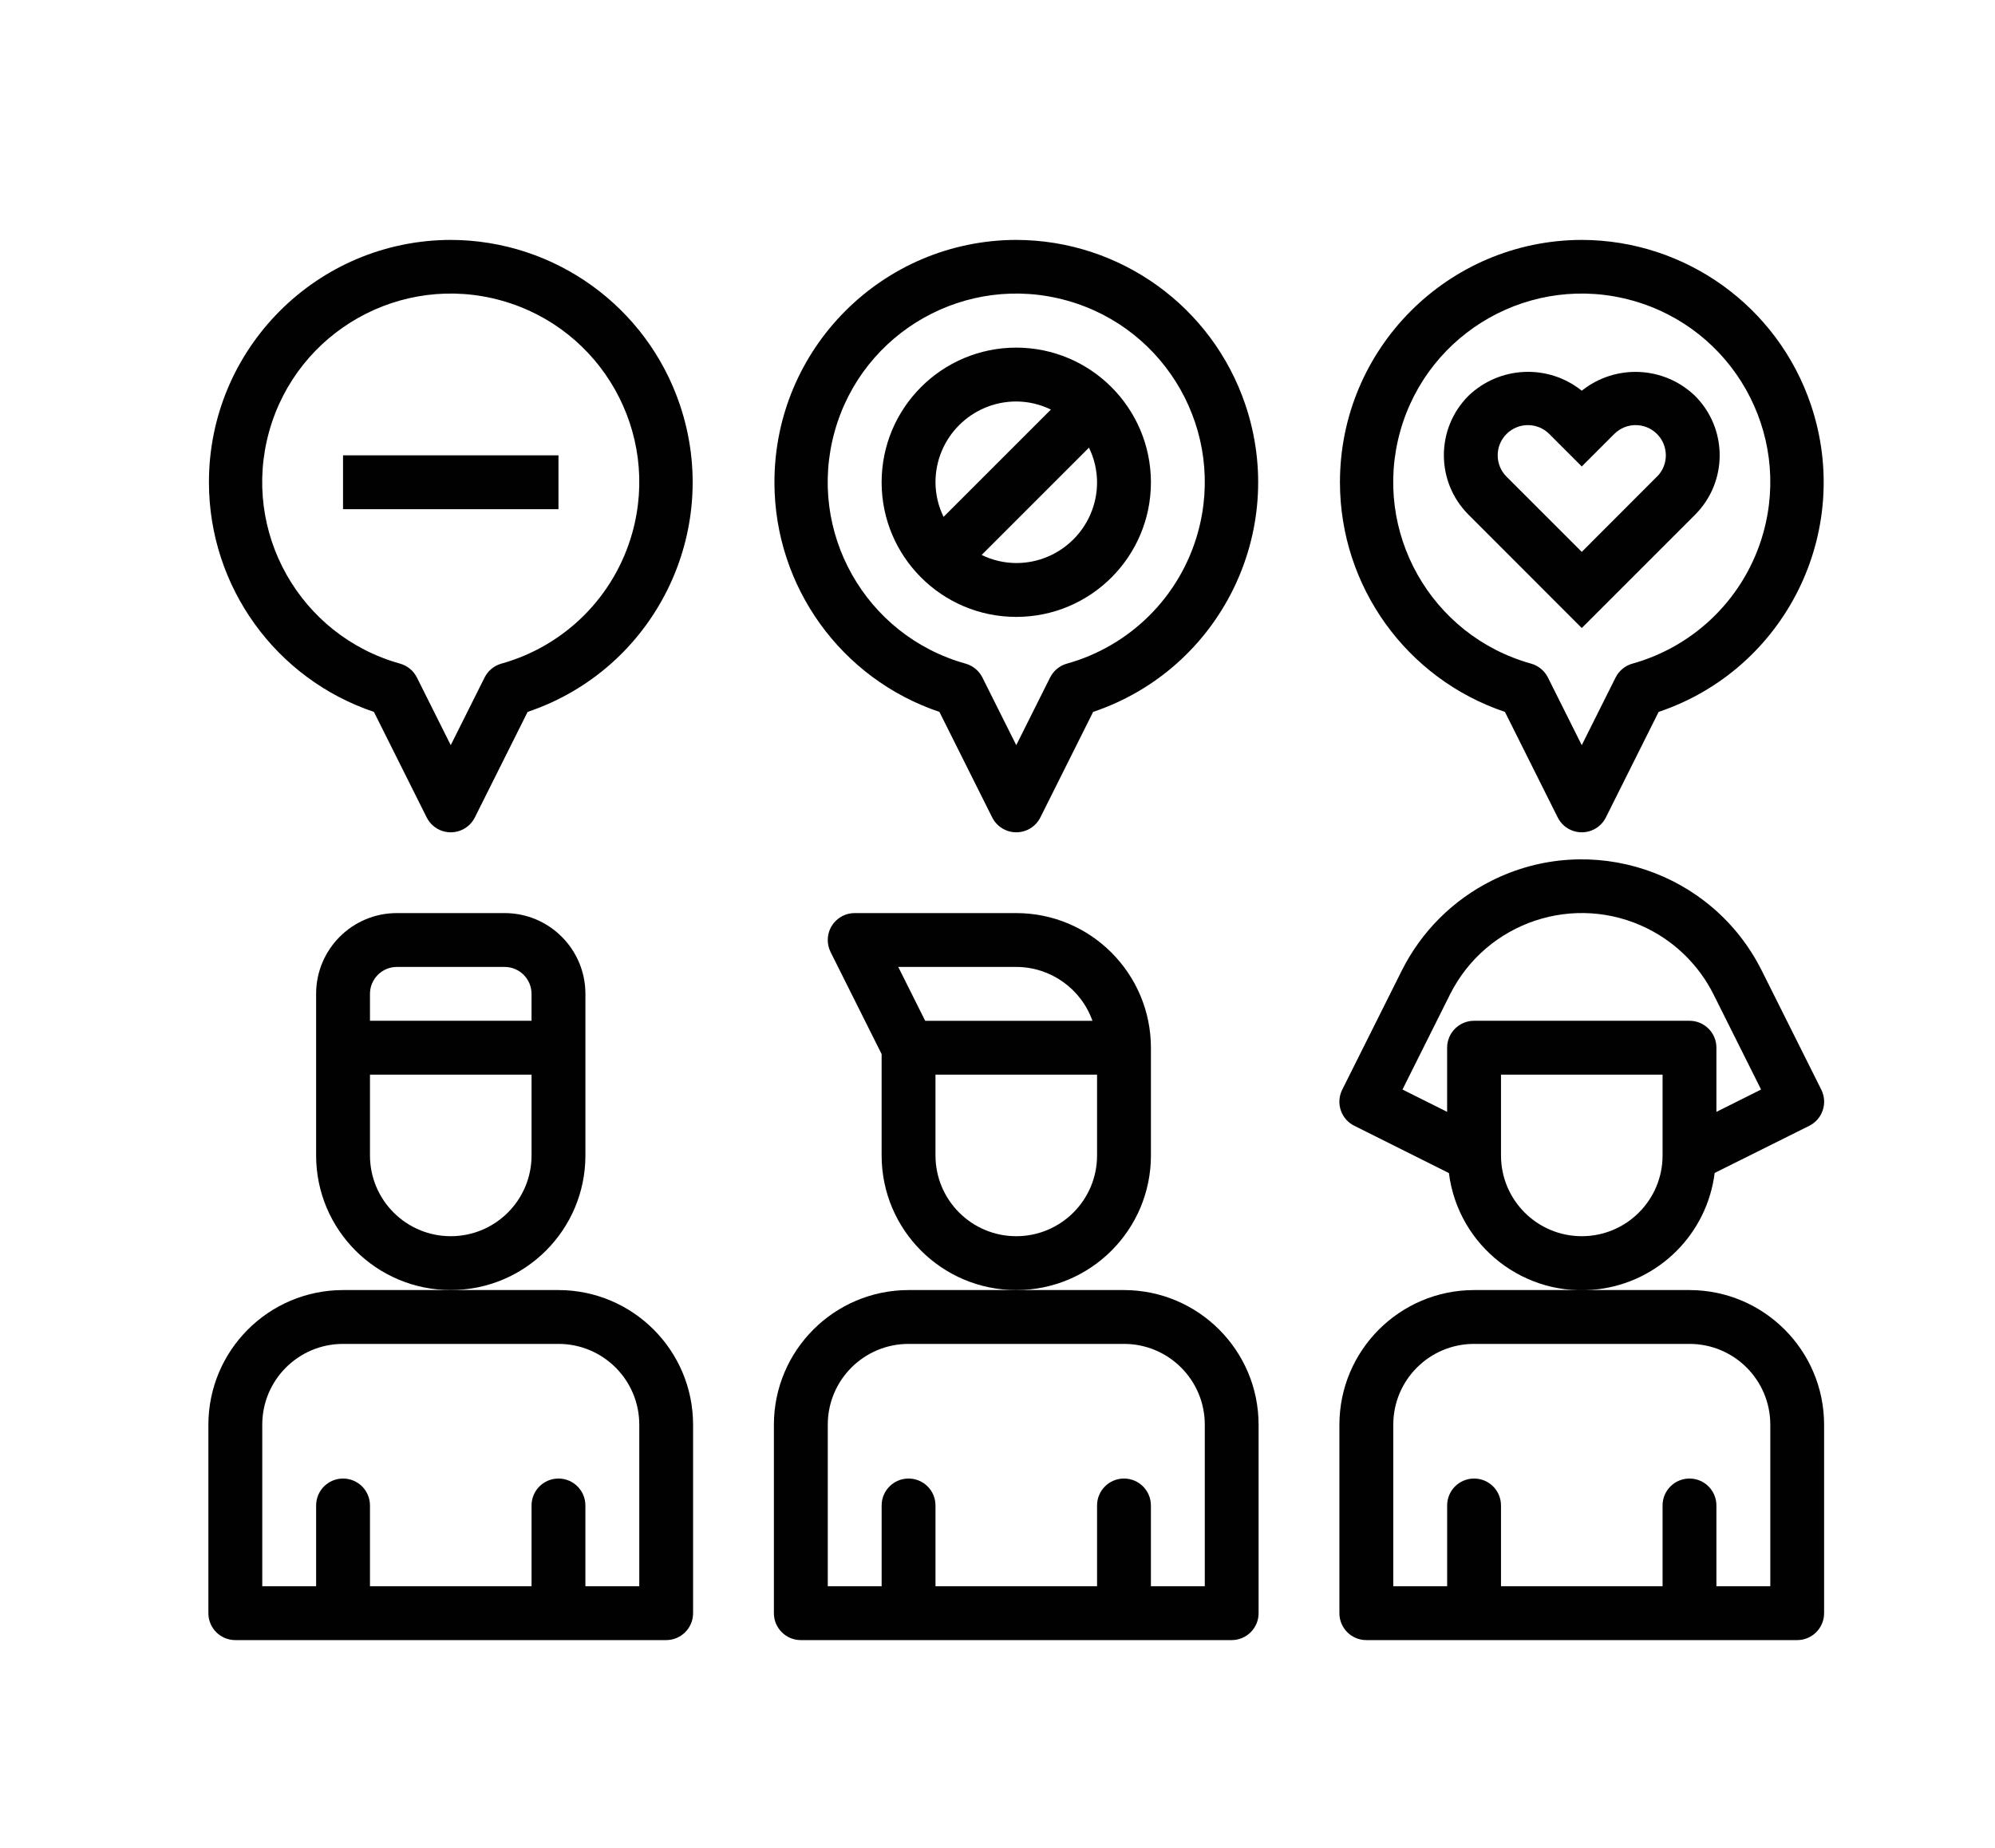
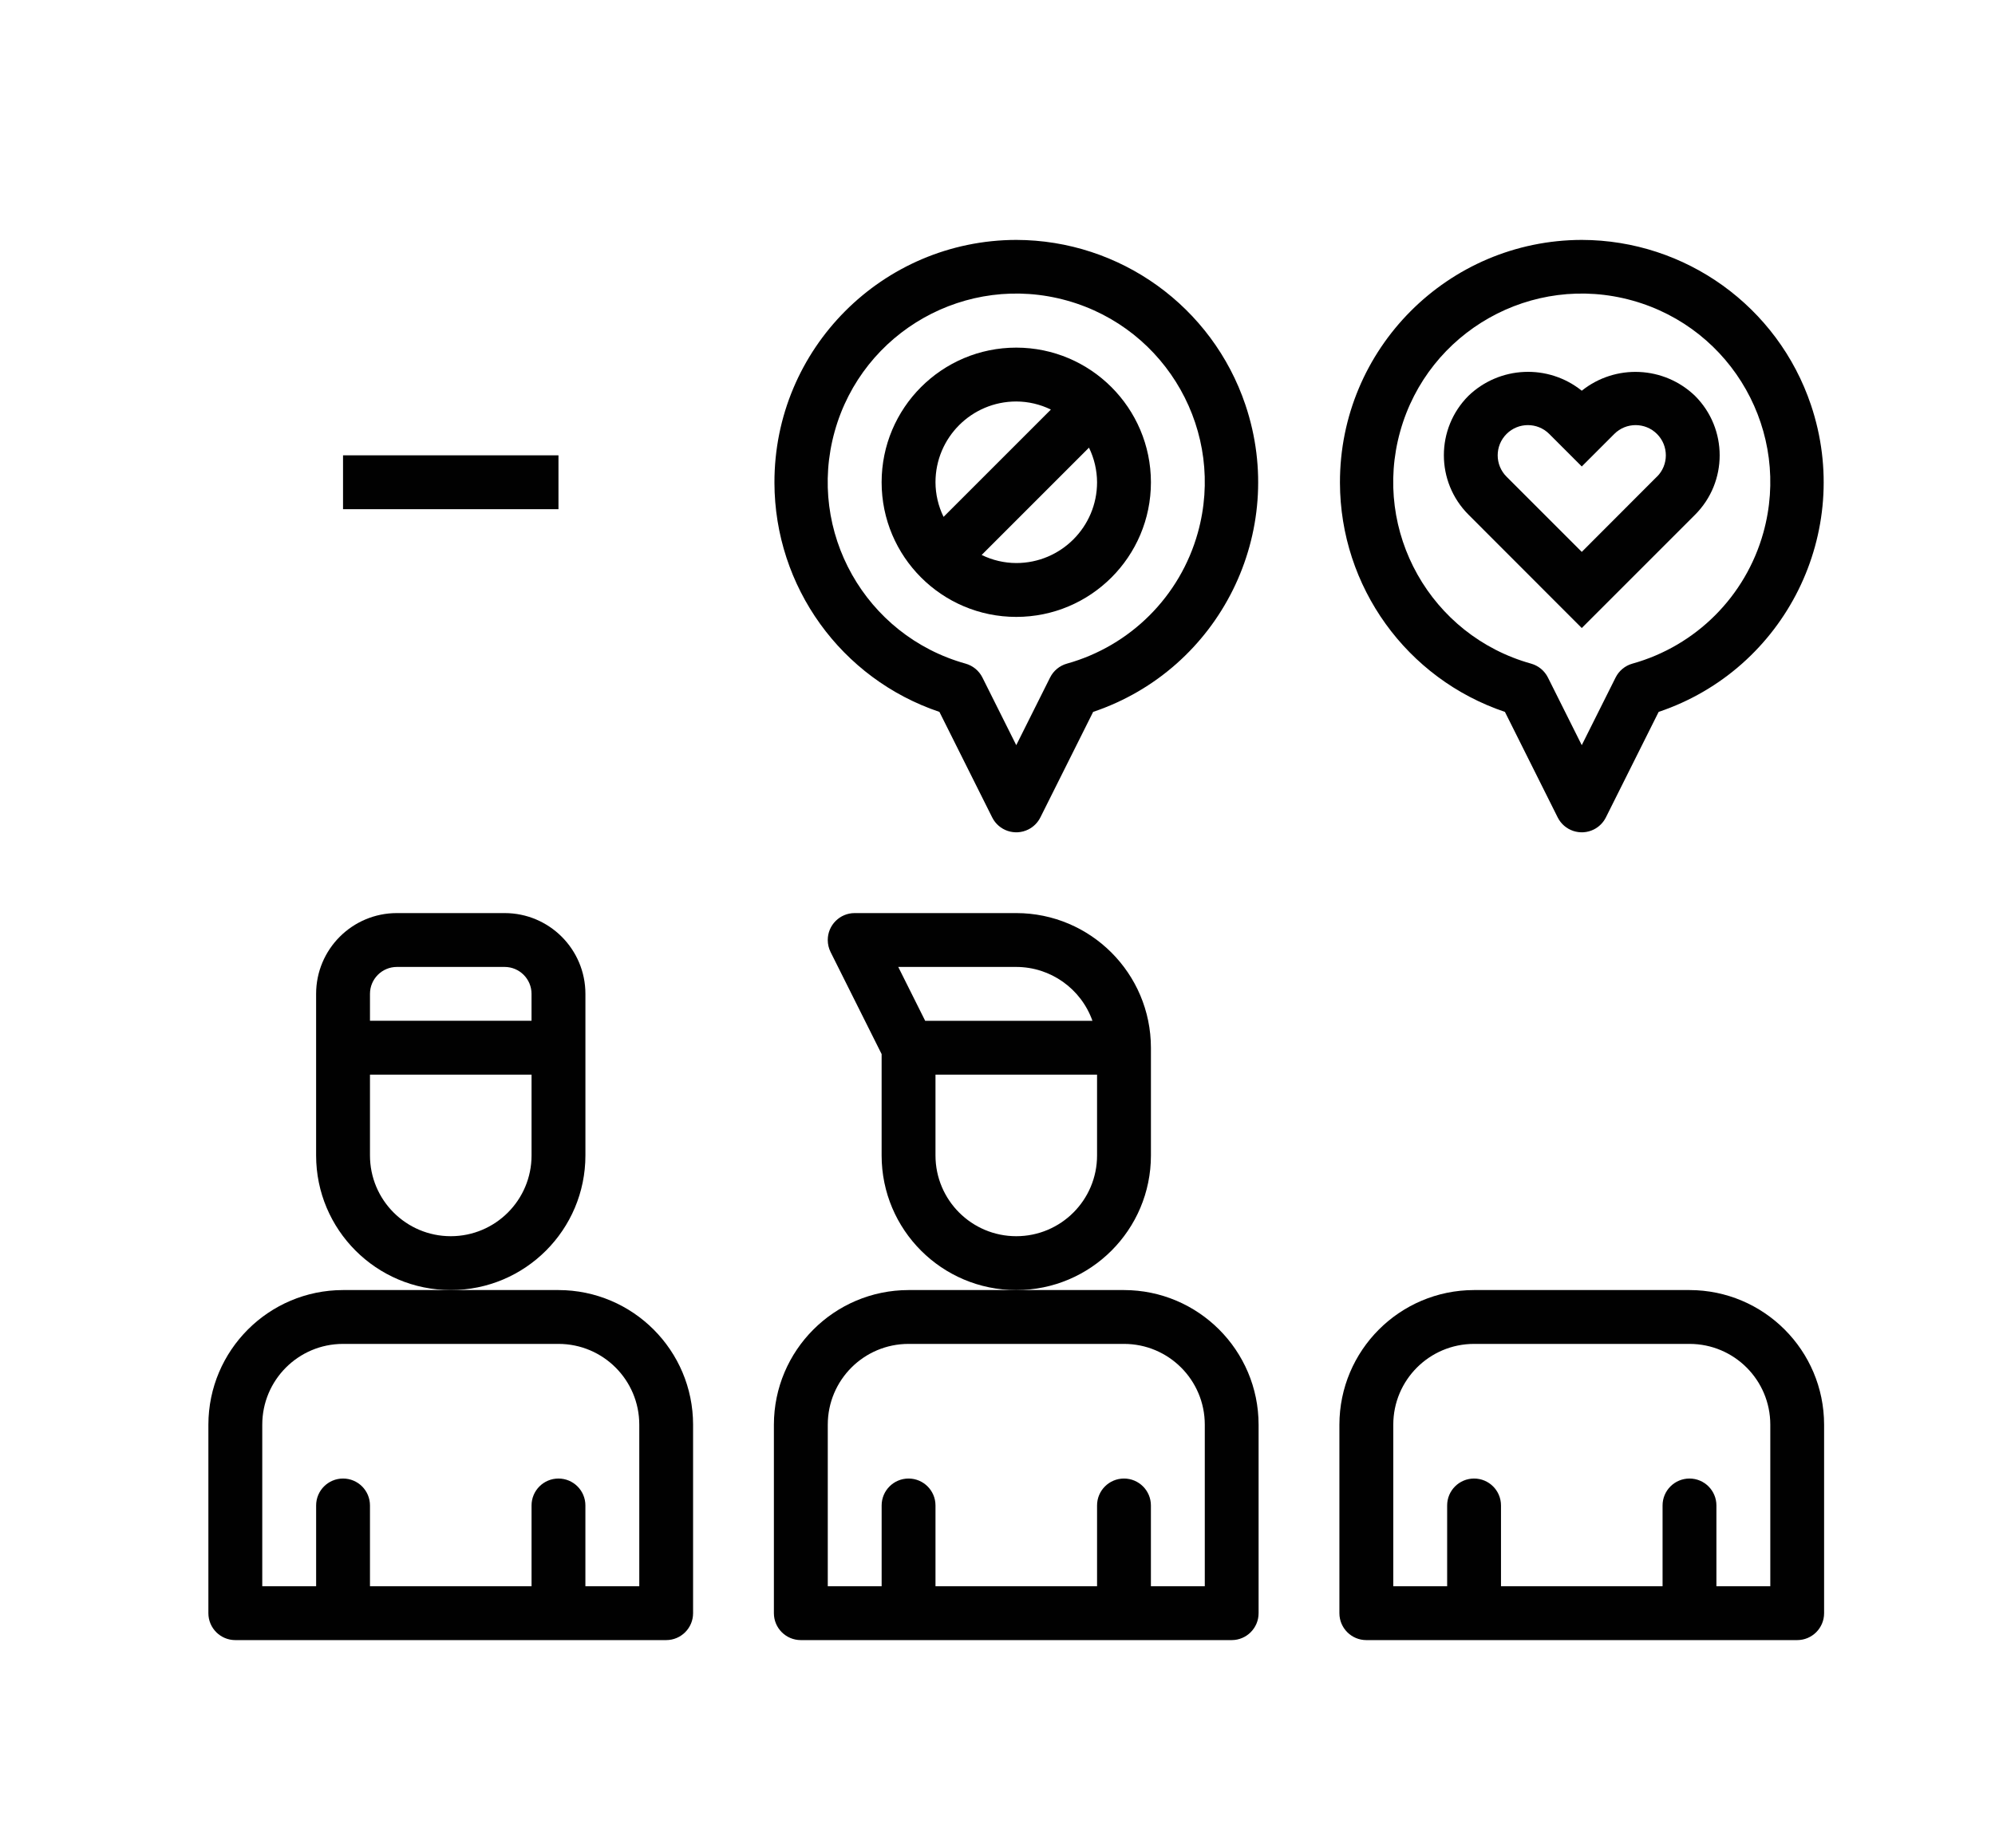
<svg xmlns="http://www.w3.org/2000/svg" version="1.1" x="0px" y="0px" width="95px" height="88px" viewBox="0 0 95 88" enable-background="new 0 0 95 88" xml:space="preserve">
  <g id="Layer_1">
</g>
  <g id="Layer_2">
</g>
  <g id="Layer_3">
</g>
  <g id="Layer_4">
    <g>
      <g>
        <path fill="#010101" d="M48.394,43.484H40.7c-0.708,0-1.283,0.574-1.283,1.282c0,0.199,0.046,0.396,0.135,0.574l2.43,4.859v4.827     c0,3.541,2.871,6.412,6.412,6.412c3.541,0,6.412-2.871,6.412-6.412v-5.129C54.801,46.356,51.933,43.488,48.394,43.484z      M42.774,46.049h5.619c1.63,0.002,3.082,1.029,3.628,2.565h-7.965L42.774,46.049z M52.241,55.025     c0,2.125-1.722,3.847-3.847,3.847c-2.125,0-3.847-1.722-3.847-3.847v-3.847h7.694V55.025z" />
      </g>
    </g>
    <g>
      <g>
        <path fill="#010101" d="M53.523,61.437H43.264c-3.539,0.004-6.407,2.872-6.412,6.412v8.976c0,0.708,0.574,1.282,1.282,1.282     h20.517c0.708,0,1.282-0.574,1.282-1.282v-8.976C59.93,64.309,57.062,61.441,53.523,61.437z M57.37,75.542h-2.565v-3.847     c0-0.708-0.574-1.282-1.282-1.282c-0.708,0-1.282,0.574-1.282,1.282v3.847h-7.694v-3.847c0-0.708-0.574-1.282-1.282-1.282     s-1.282,0.574-1.282,1.282v3.847h-2.565v-7.694c0-2.125,1.722-3.847,3.847-3.847h10.259c2.125,0,3.847,1.722,3.847,3.847V75.542z     " />
      </g>
    </g>
    <g>
      <g>
        <path fill="#010101" d="M24.029,43.484H18.9c-2.125,0-3.847,1.722-3.847,3.847v7.694c0,3.541,2.871,6.412,6.412,6.412     s6.412-2.871,6.412-6.412v-7.694C27.876,45.206,26.154,43.484,24.029,43.484z M25.312,55.025c0,2.125-1.722,3.847-3.847,3.847     s-3.847-1.722-3.847-3.847v-3.847h7.694V55.025z M25.312,48.613h-7.694v-1.282c0-0.708,0.574-1.282,1.282-1.282h5.129     c0.708,0,1.282,0.574,1.282,1.282V48.613z" />
      </g>
    </g>
    <g>
      <g>
        <path fill="#010101" d="M26.594,61.437H16.335c-3.539,0.004-6.407,2.872-6.412,6.412v8.976c0,0.708,0.574,1.282,1.282,1.282     h20.517c0.708,0,1.282-0.574,1.282-1.282v-8.976C33.002,64.309,30.133,61.441,26.594,61.437z M30.441,75.542h-2.565v-3.847     c0-0.708-0.574-1.282-1.282-1.282c-0.708,0-1.282,0.574-1.282,1.282v3.847h-7.694v-3.847c0-0.708-0.574-1.282-1.282-1.282     s-1.282,0.574-1.282,1.282v3.847h-2.565v-7.694c0-2.125,1.722-3.847,3.847-3.847h10.259c2.125,0,3.847,1.722,3.847,3.847V75.542z     " />
      </g>
    </g>
    <g>
      <g>
-         <path fill="#010101" d="M86.729,51.895C86.729,51.894,86.729,51.894,86.729,51.895l-2.836-5.671     c-2.367-4.734-8.123-6.652-12.857-4.285c-1.854,0.927-3.358,2.431-4.285,4.285l-2.835,5.67c-0.317,0.633-0.06,1.404,0.574,1.72     c0,0,0.001,0,0.001,0l4.505,2.252c0.44,3.494,3.63,5.97,7.124,5.53c2.89-0.364,5.166-2.64,5.53-5.53V55.86l4.505-2.245     C86.788,53.298,87.045,52.528,86.729,51.895z M79.17,55.025c0,2.125-1.722,3.847-3.847,3.847c-2.125,0-3.847-1.722-3.847-3.847     v-3.847h7.694V55.025z M81.734,52.95v-3.055c0-0.708-0.574-1.282-1.282-1.282H70.193c-0.708,0-1.282,0.574-1.282,1.282v3.055     l-2.126-1.063l2.261-4.524c1.734-3.467,5.95-4.872,9.416-3.138c1.358,0.679,2.459,1.78,3.138,3.138l2.261,4.524L81.734,52.95z" />
-       </g>
+         </g>
    </g>
    <g>
      <g>
        <path fill="#010101" d="M80.452,61.437H70.193c-3.539,0.004-6.407,2.872-6.412,6.412v8.976c0,0.708,0.574,1.282,1.282,1.282     h20.517c0.708,0,1.282-0.574,1.282-1.282v-8.976C86.859,64.309,83.991,61.441,80.452,61.437z M84.299,75.542h-2.565v-3.847     c0-0.708-0.574-1.282-1.282-1.282s-1.282,0.574-1.282,1.282v3.847h-7.694v-3.847c0-0.708-0.574-1.282-1.282-1.282     s-1.282,0.574-1.282,1.282v3.847h-2.565v-7.694c0-2.125,1.722-3.847,3.847-3.847h10.259c2.125,0,3.847,1.722,3.847,3.847V75.542z     " />
      </g>
    </g>
    <g>
      <g>
-         <path fill="#010101" d="M32.377,19.282c-1.579-4.686-5.967-7.846-10.912-7.857c-6.374,0.014-11.53,5.192-11.516,11.566     c0.011,4.945,3.17,9.334,7.856,10.912l2.512,5.024c0.316,0.634,1.086,0.892,1.72,0.576c0.249-0.124,0.451-0.326,0.576-0.576     l2.512-5.024C31.165,31.869,34.412,25.323,32.377,19.282z M30.11,25.372c-0.844,3.025-3.208,5.388-6.232,6.232     c-0.349,0.097-0.641,0.338-0.803,0.662l-1.611,3.221l-1.611-3.221c-0.162-0.324-0.454-0.564-0.803-0.662     c-4.775-1.333-7.565-6.284-6.232-11.059s6.284-7.565,11.059-6.232S31.443,20.597,30.11,25.372z" />
-       </g>
+         </g>
    </g>
    <g>
      <g>
        <path fill="#010101" d="M59.306,19.282c-1.579-4.686-5.967-7.846-10.912-7.857c-6.374,0.014-11.53,5.192-11.516,11.566     c0.011,4.945,3.17,9.334,7.856,10.912l2.512,5.024c0.316,0.634,1.086,0.892,1.72,0.576c0.249-0.124,0.451-0.326,0.576-0.576     l2.512-5.024C58.094,31.869,61.341,25.323,59.306,19.282z M57.039,25.372c-0.844,3.025-3.208,5.388-6.232,6.232     c-0.349,0.097-0.641,0.338-0.803,0.662l-1.611,3.221l-1.611-3.221c-0.162-0.324-0.454-0.564-0.803-0.662     c-4.775-1.333-7.565-6.284-6.232-11.059c1.333-4.775,6.284-7.565,11.059-6.232S58.372,20.597,57.039,25.372z" />
      </g>
    </g>
    <g>
      <g>
        <path fill="#010101" d="M86.235,19.282c-1.579-4.686-5.967-7.846-10.912-7.857c-6.374,0.014-11.53,5.192-11.516,11.566     c0.011,4.945,3.17,9.334,7.856,10.912l2.512,5.024c0.316,0.634,1.086,0.892,1.72,0.576c0.249-0.124,0.451-0.326,0.576-0.576     l2.512-5.024C85.023,31.869,88.27,25.323,86.235,19.282z M83.968,25.372c-0.844,3.025-3.208,5.388-6.232,6.232     c-0.349,0.097-0.641,0.338-0.803,0.662l-1.611,3.221l-1.611-3.221c-0.162-0.324-0.454-0.564-0.803-0.662     c-4.775-1.333-7.565-6.284-6.232-11.059c1.333-4.775,6.284-7.565,11.059-6.232C82.511,15.646,85.301,20.597,83.968,25.372z" />
      </g>
    </g>
    <g>
      <g>
        <path fill="#010101" d="M80.717,18.854c-1.481-1.425-3.789-1.531-5.395-0.247c-1.604-1.285-3.912-1.181-5.395,0.242     c-1.562,1.563-1.562,4.097,0,5.66l5.395,5.4l5.395-5.395C82.28,22.951,82.28,20.418,80.717,18.854z M78.904,22.701v-0.005     l-3.582,3.587l-3.582-3.582c-0.562-0.562-0.562-1.472,0-2.034c0.562-0.562,1.472-0.562,2.034,0l1.548,1.548l1.548-1.548     c0.562-0.562,1.472-0.562,2.034,0C79.466,21.229,79.466,22.14,78.904,22.701z" />
      </g>
    </g>
    <g>
      <g>
        <path fill="#010101" d="M48.394,16.555c-3.541,0-6.412,2.871-6.412,6.412s2.871,6.412,6.412,6.412     c3.541,0,6.412-2.871,6.412-6.412C54.801,19.428,51.933,16.559,48.394,16.555z M44.547,22.967c0-2.125,1.722-3.847,3.847-3.847     c0.571,0.002,1.135,0.134,1.648,0.385l-5.11,5.11C44.68,24.101,44.549,23.538,44.547,22.967z M48.394,26.814     c-0.571-0.002-1.135-0.134-1.648-0.385l5.11-5.11c0.251,0.513,0.382,1.077,0.385,1.648     C52.241,25.091,50.518,26.814,48.394,26.814z" />
      </g>
    </g>
    <g>
      <g>
        <rect x="16.335" y="21.684" fill="#010101" width="10.259" height="2.565" />
      </g>
    </g>
  </g>
  <g id="Layer_5">
</g>
  <g id="Layer_6">
</g>
</svg>